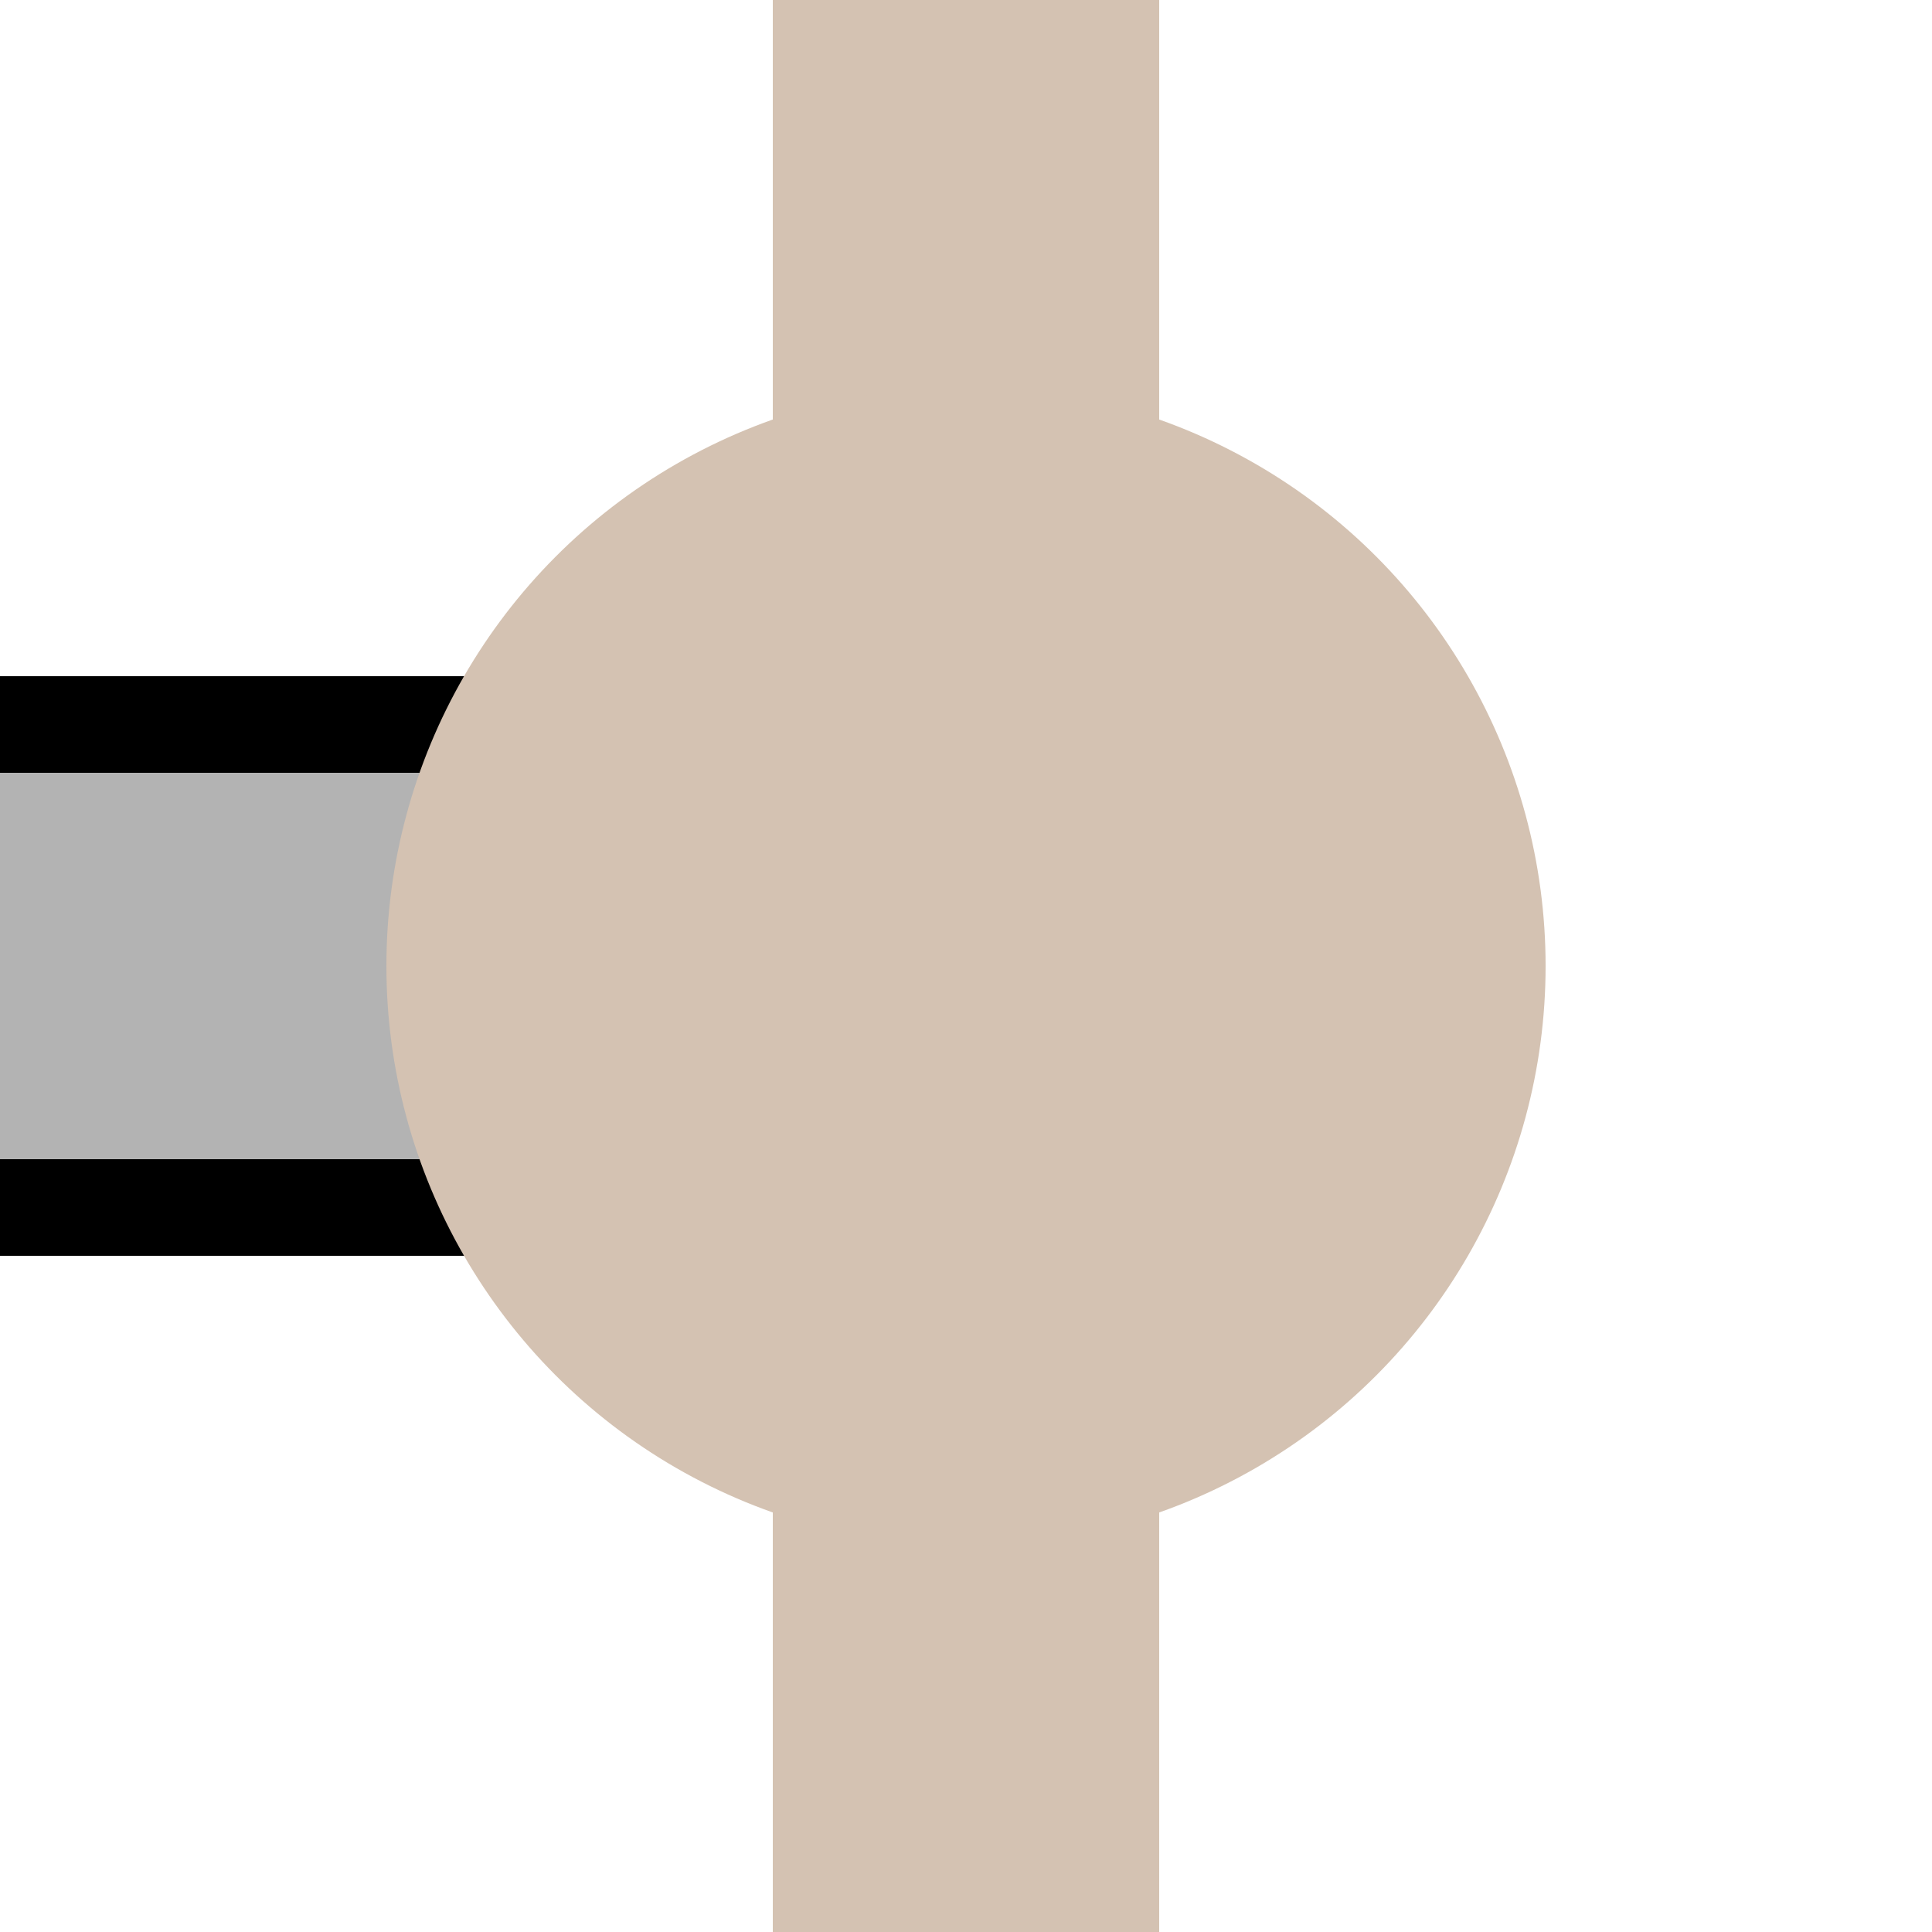
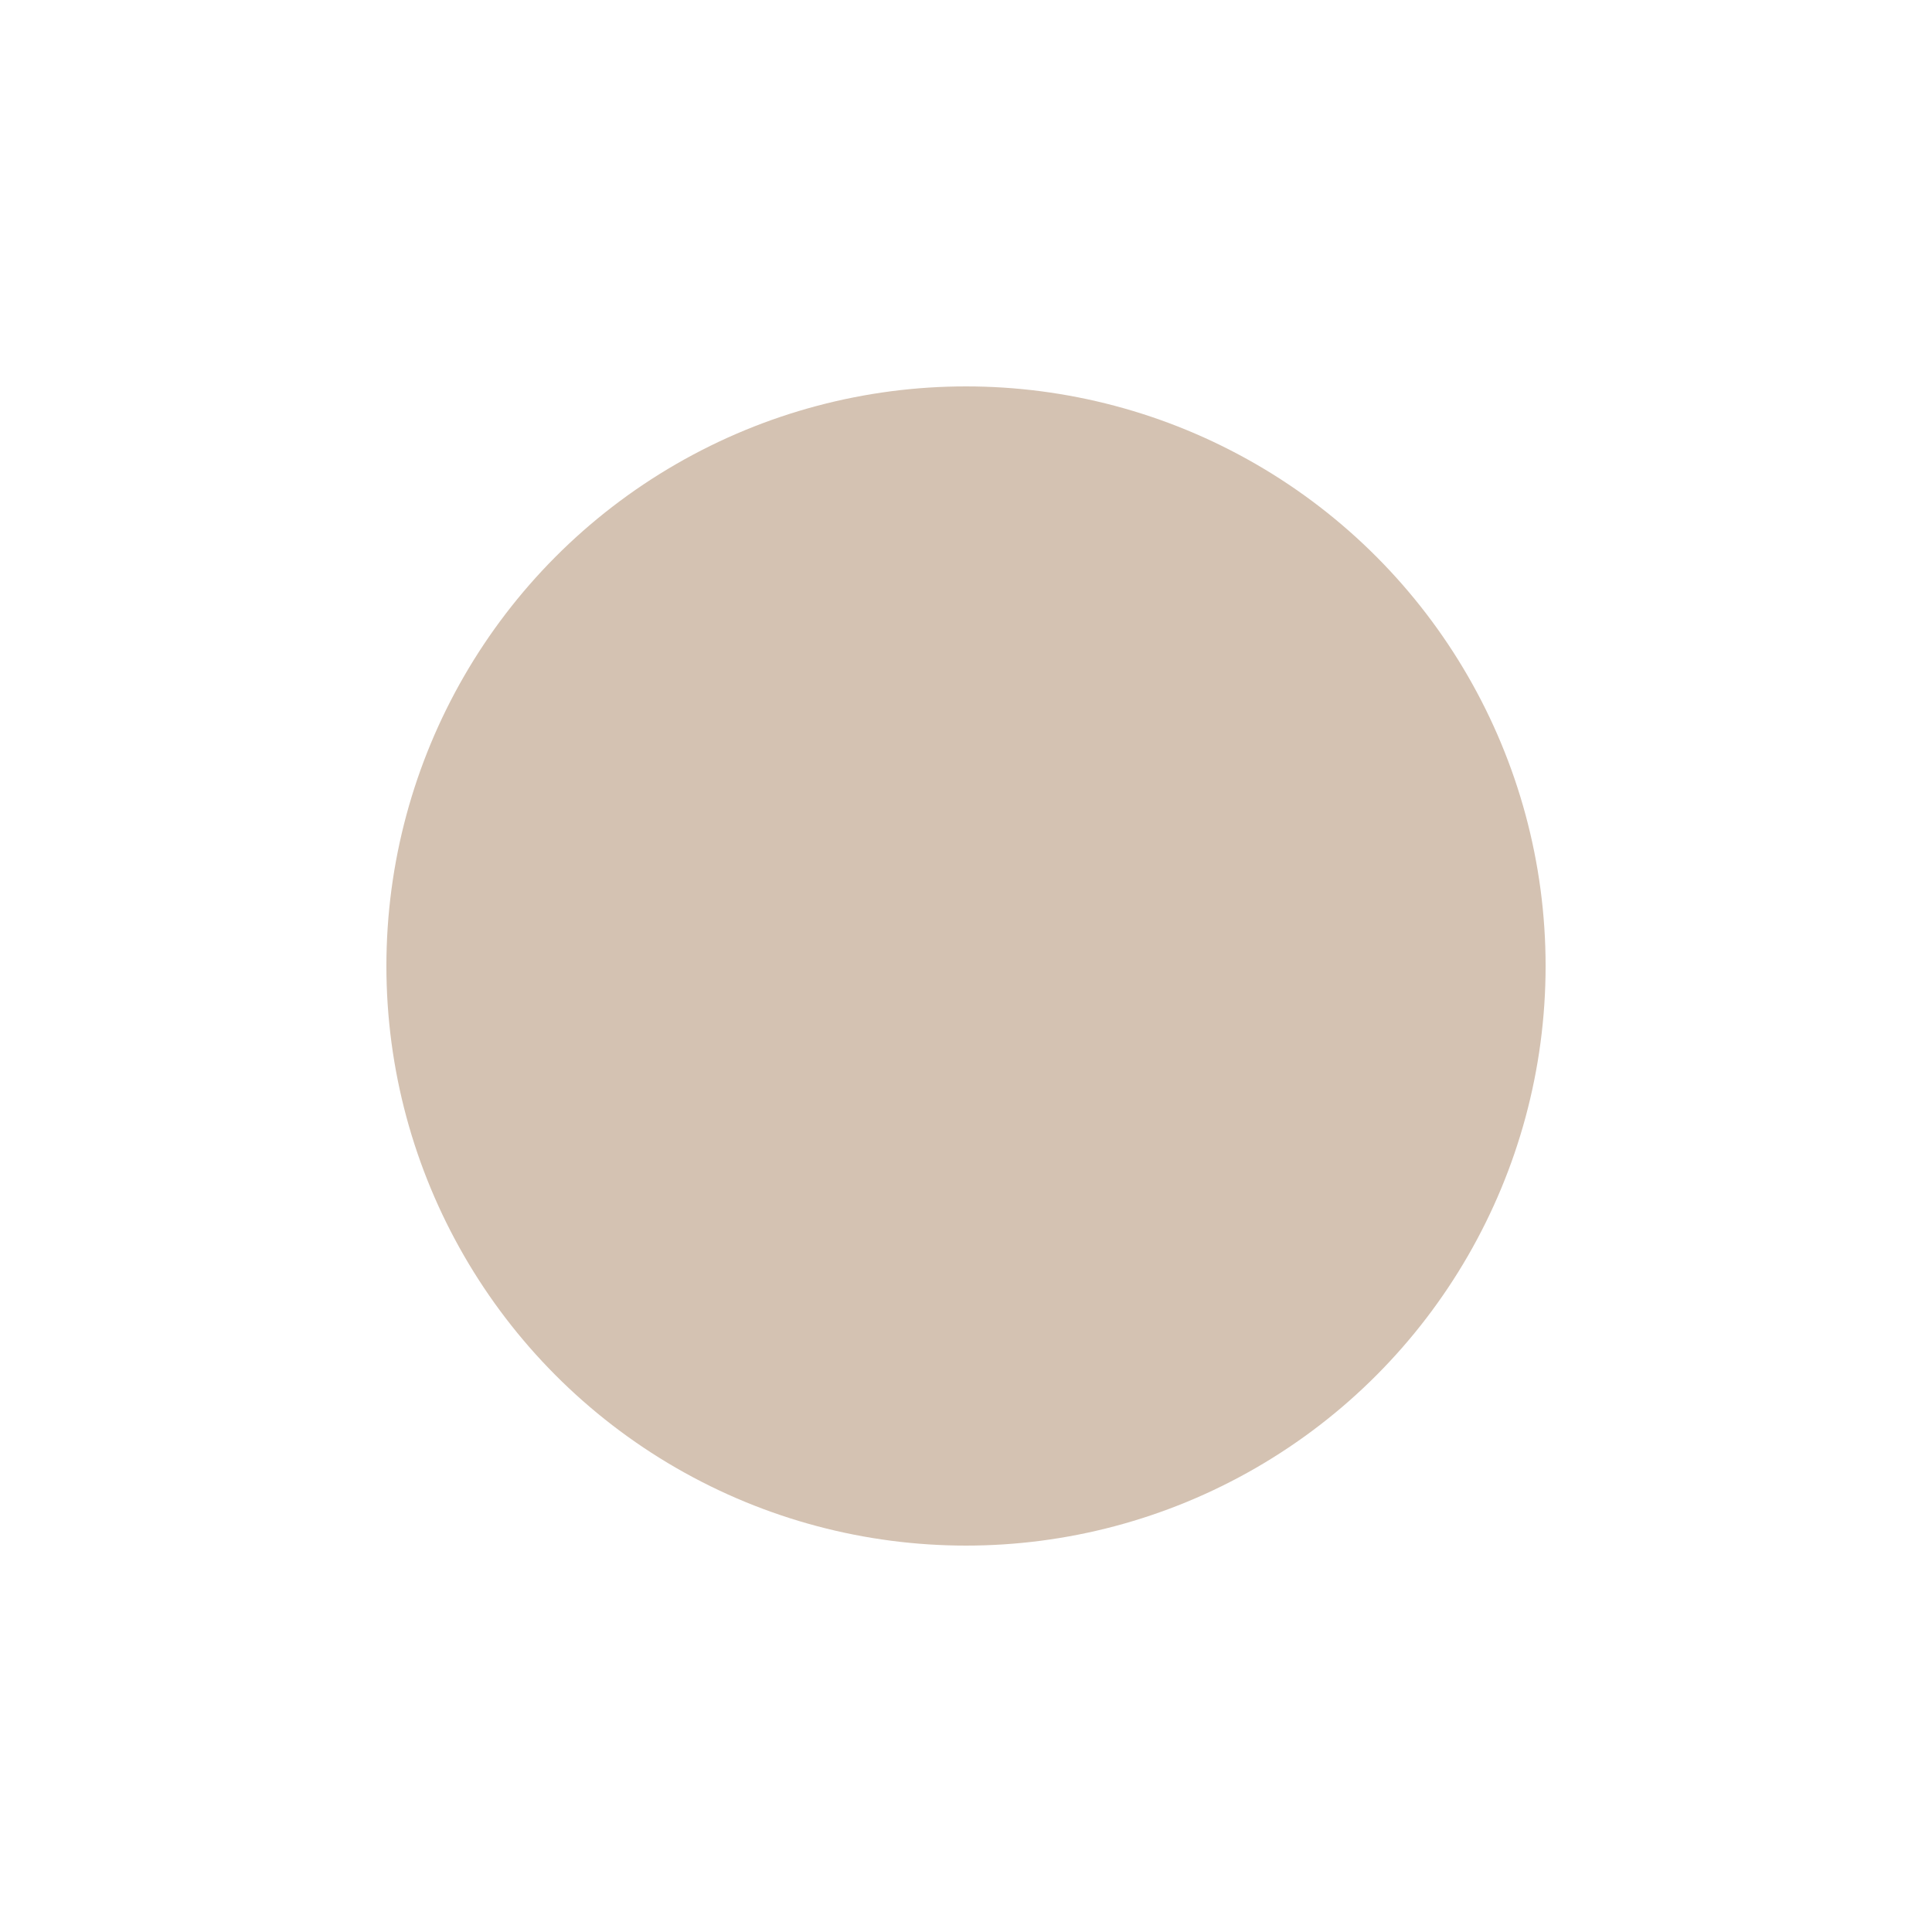
<svg xmlns="http://www.w3.org/2000/svg" width="500" height="500">
  <title>exXBHF-R brown</title>
-   <path fill="#B3B3B3" stroke="#000" d="M 0,187.5 H 250 V 312.5 H 0" stroke-width="25" />
-   <path stroke="#D4C2B2" d="M 250,0 V 500" stroke-width="100" />
  <circle fill="#D4C2B2" cx="250" cy="250" r="150" />
</svg>